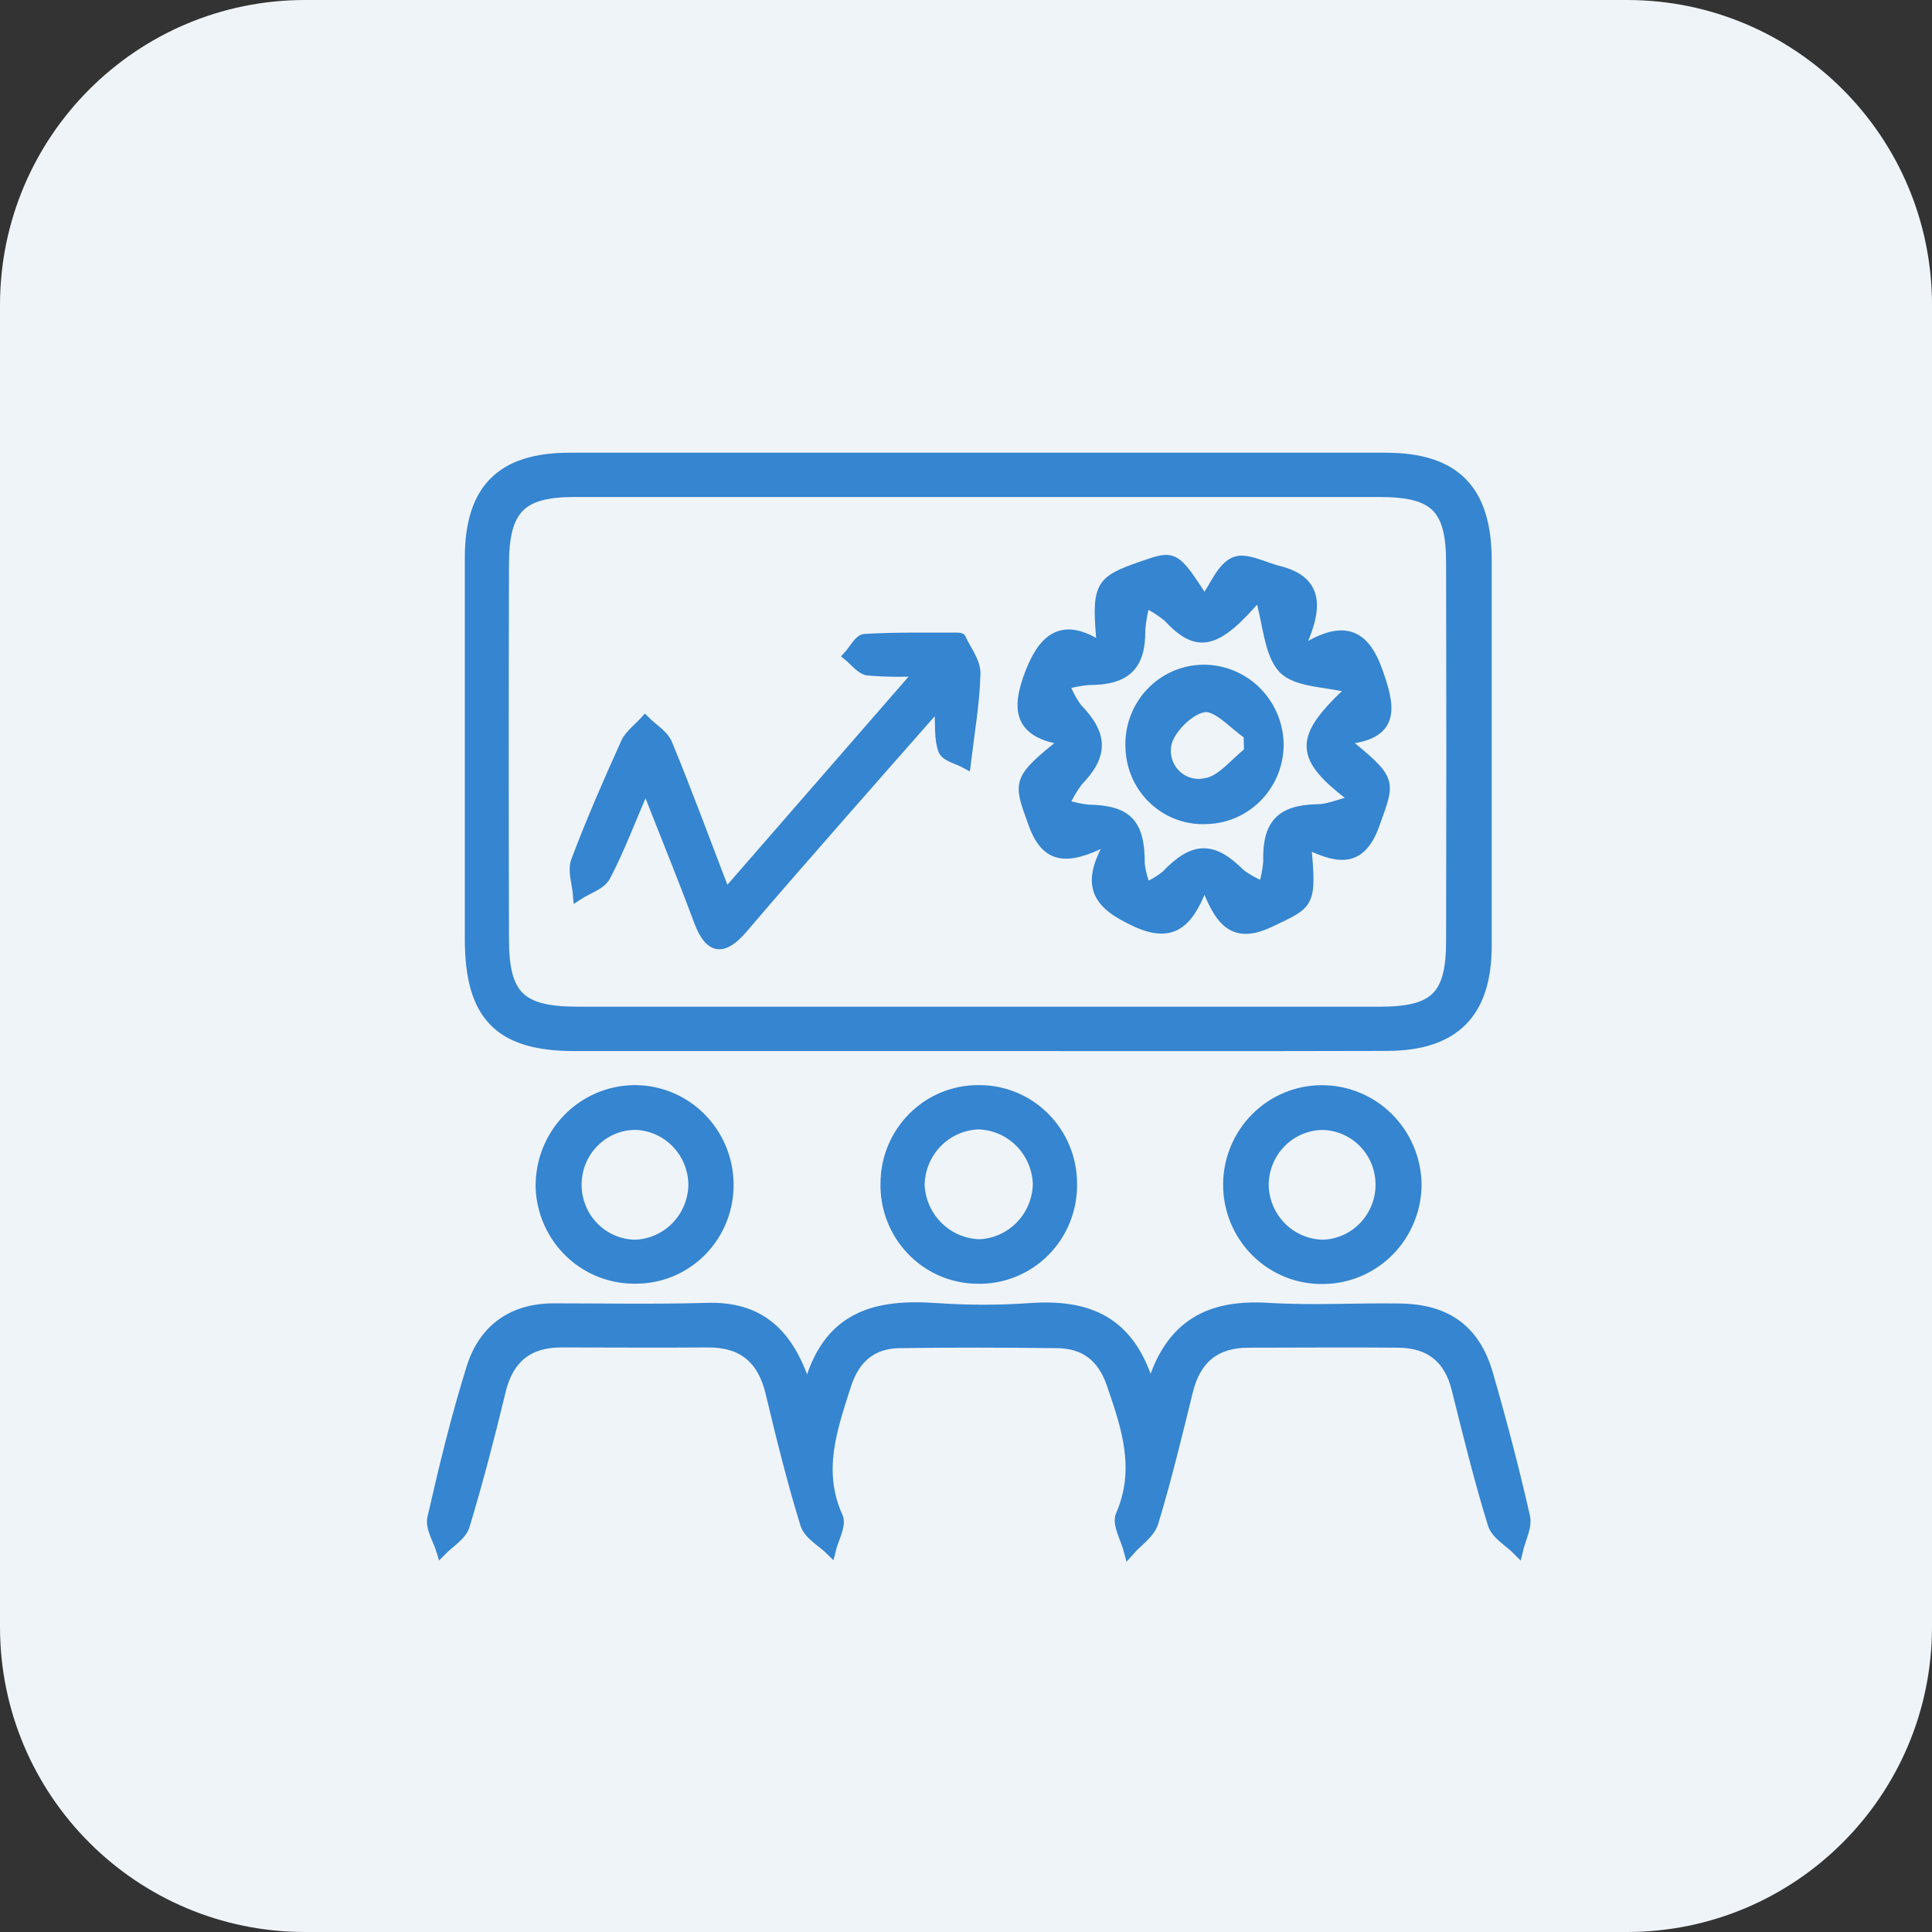
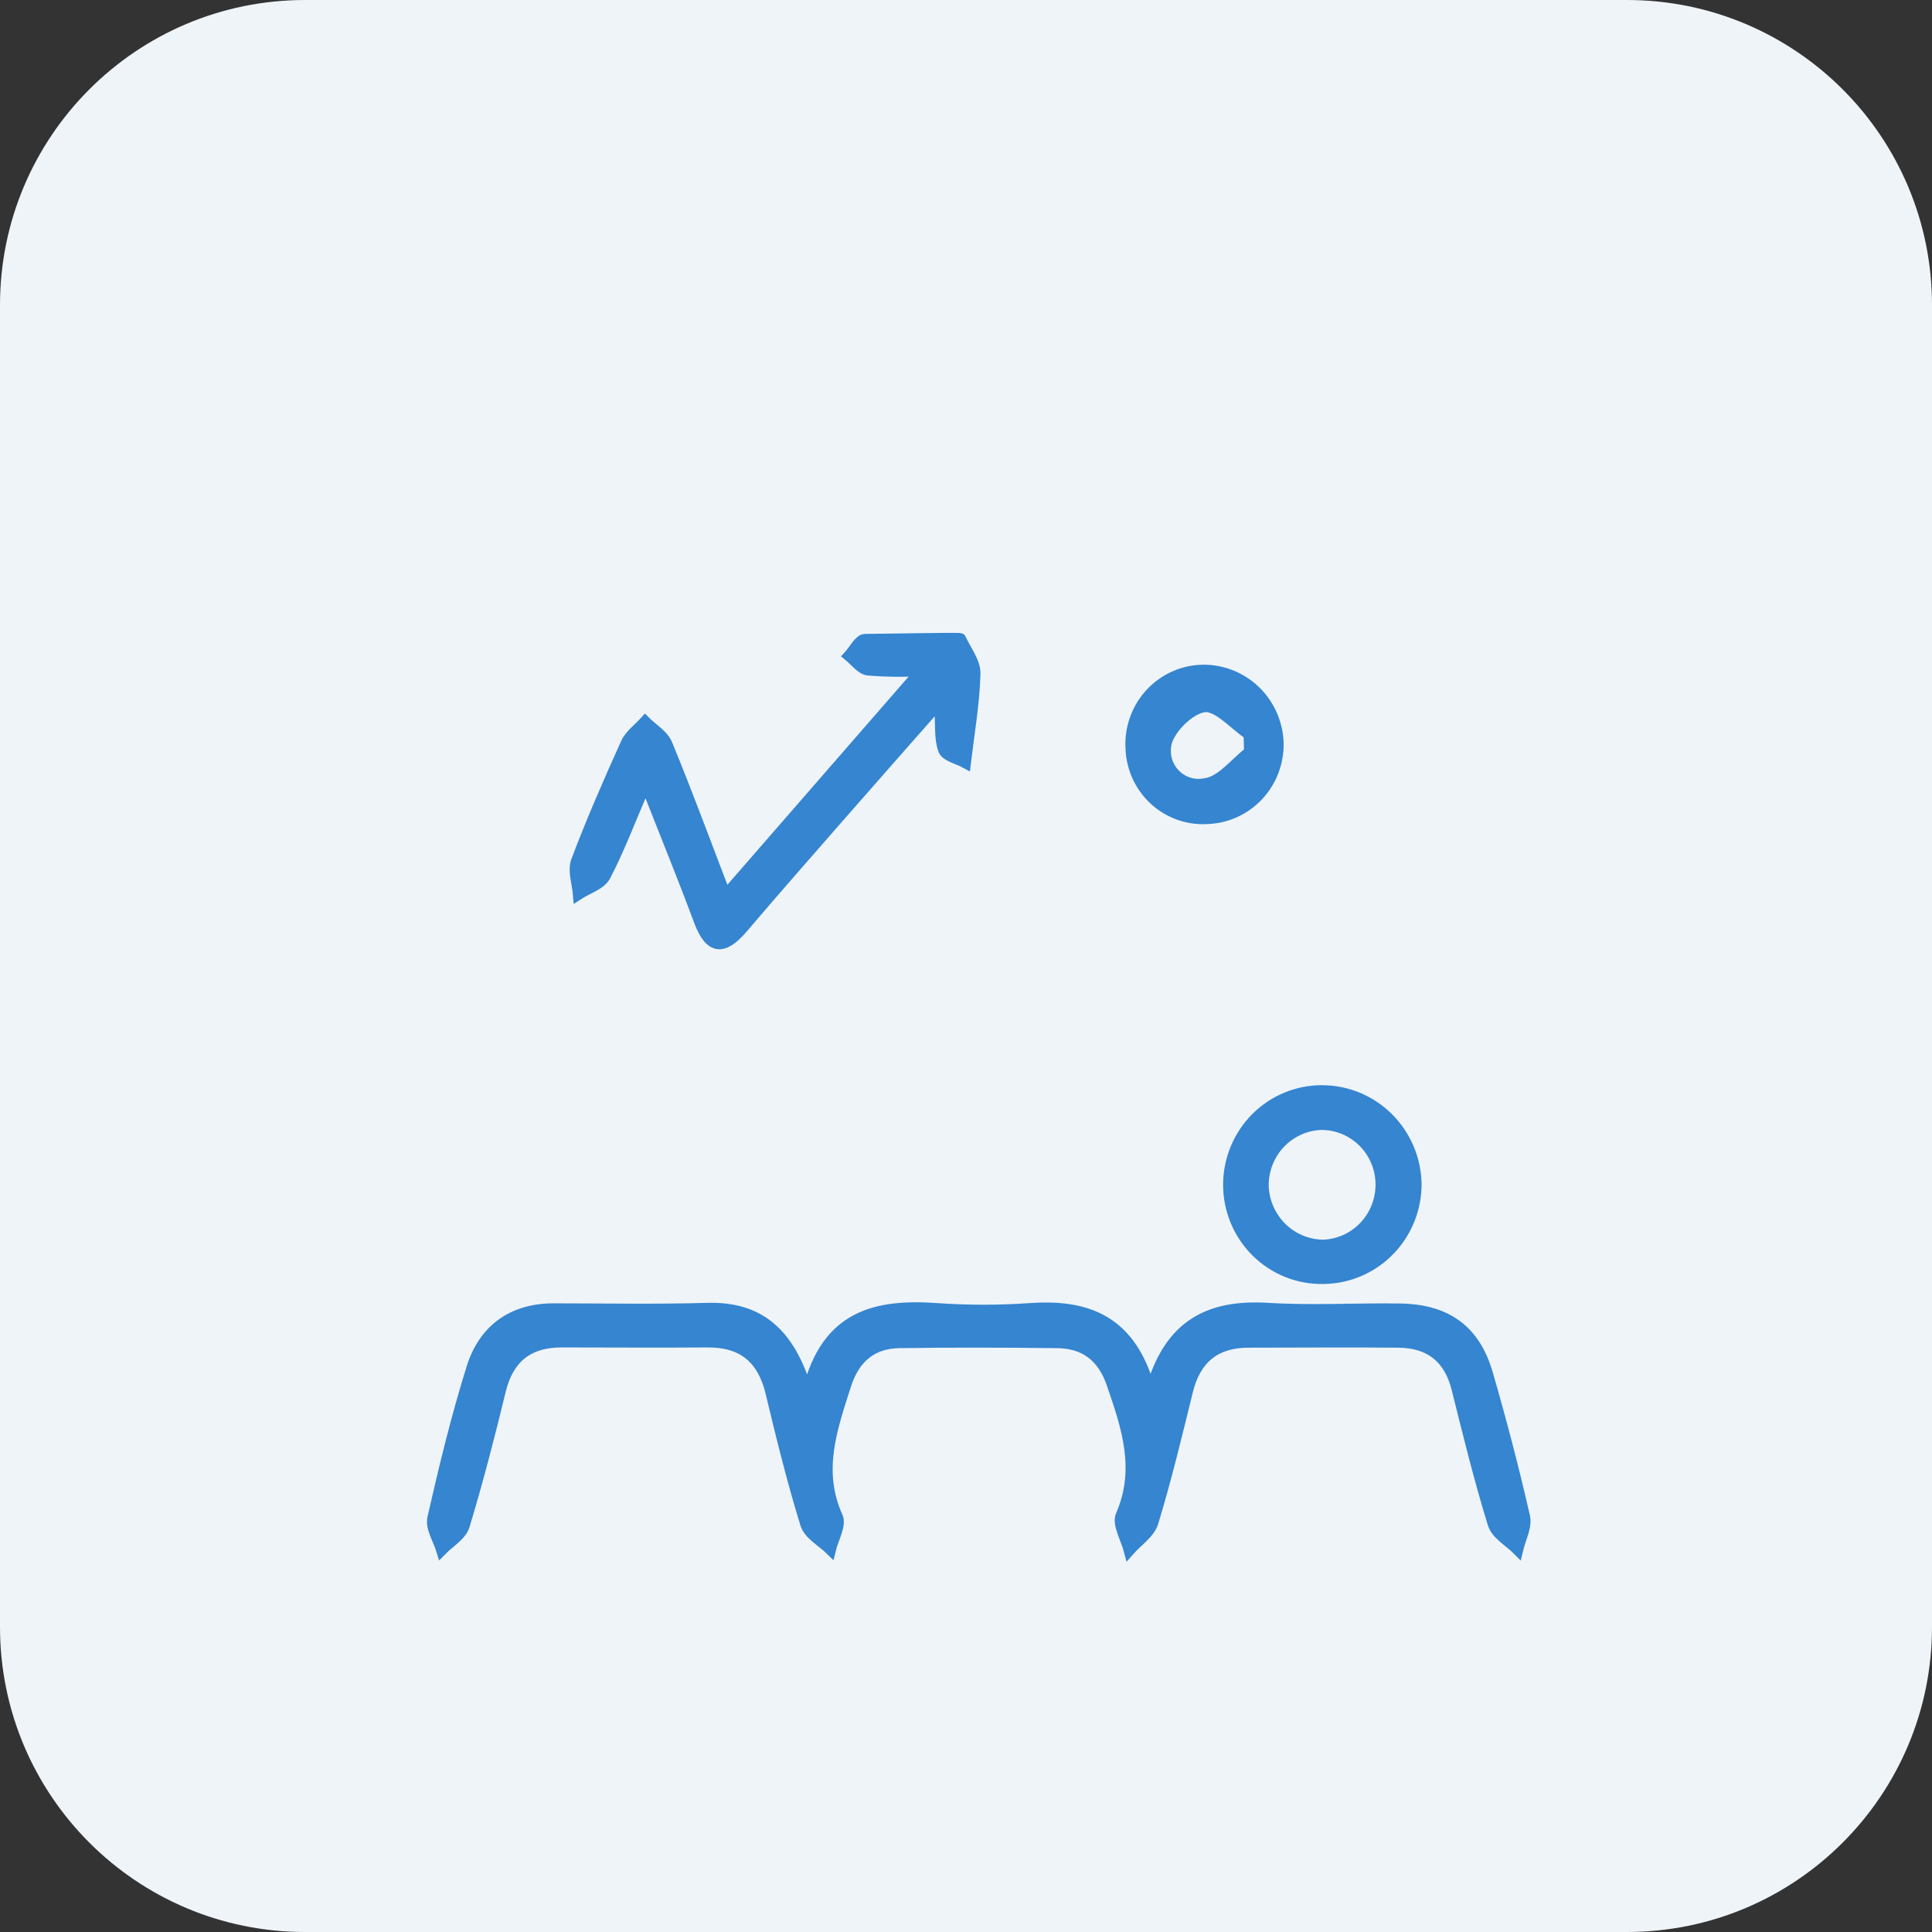
<svg xmlns="http://www.w3.org/2000/svg" width="76" height="76" viewBox="0 0 76 76" fill="none">
  <rect x="0" y="0" width="76" height="76" fill="#333333" stroke="none" />
  <g clip-path="url(#clip0_30_160)">
    <path d="M64 0H12C5.373 0 0 5.373 0 12V64C0 70.627 5.373 76 12 76H64C70.627 76 76 70.627 76 64V12C76 5.373 70.627 0 64 0Z" fill="#EFF4F9" />
-     <path d="M38.354 41.146C33.102 41.146 27.849 41.146 22.597 41.146C19.646 41.146 18.488 39.961 18.485 36.956C18.485 31.95 18.485 26.947 18.485 21.945C18.485 19.249 19.716 18.012 22.391 18.009C33.097 18.009 43.804 18.009 54.51 18.009C57.237 18.009 58.477 19.268 58.48 22.04C58.48 27.095 58.48 32.149 58.48 37.204C58.48 39.856 57.21 41.134 54.568 41.14C49.162 41.155 43.756 41.146 38.354 41.146ZM38.505 39.801C43.757 39.801 49.01 39.801 54.262 39.801C56.455 39.801 57.083 39.189 57.086 37.014C57.098 32.061 57.098 27.108 57.086 22.154C57.086 19.976 56.452 19.354 54.274 19.351C43.713 19.351 33.154 19.351 22.597 19.351C20.476 19.351 19.825 20.027 19.822 22.218C19.809 27.119 19.809 32.02 19.822 36.922C19.822 39.182 20.461 39.798 22.737 39.801H38.505Z" fill="#3585D0" stroke="#3585D0" stroke-width="0.4" />
    <path d="M31.763 54.735C32.496 51.709 34.49 51.292 36.869 51.461C38.079 51.545 39.294 51.545 40.505 51.461C42.759 51.301 44.508 51.914 45.259 54.699C46.004 52.018 47.65 51.314 49.898 51.451C51.61 51.556 53.331 51.451 55.049 51.476C56.898 51.497 58.028 52.306 58.531 54.043C59.067 55.902 59.561 57.777 59.988 59.661C60.079 60.062 59.813 60.546 59.709 60.991C59.37 60.648 58.846 60.36 58.722 59.949C58.182 58.2 57.746 56.417 57.301 54.637C56.998 53.412 56.225 52.827 55.016 52.815C53.049 52.796 51.077 52.815 49.11 52.815C47.819 52.815 47.041 53.449 46.729 54.72C46.304 56.451 45.886 58.185 45.368 59.891C45.238 60.323 44.741 60.645 44.414 61.018C44.292 60.54 43.935 59.958 44.089 59.603C44.88 57.783 44.311 56.126 43.726 54.429C43.362 53.369 42.653 52.842 41.584 52.833C39.514 52.809 37.444 52.802 35.375 52.833C34.302 52.851 33.62 53.427 33.281 54.493C32.736 56.197 32.139 57.863 32.957 59.67C33.105 59.998 32.781 60.54 32.675 60.984C32.333 60.645 31.805 60.372 31.678 59.949C31.154 58.249 30.727 56.515 30.312 54.781C29.99 53.44 29.197 52.793 27.833 52.805C25.915 52.821 23.997 52.805 22.076 52.805C20.797 52.805 20.009 53.418 19.697 54.708C19.267 56.491 18.806 58.267 18.276 60.02C18.158 60.406 17.685 60.678 17.367 61.003C17.237 60.574 16.925 60.102 17.009 59.722C17.461 57.734 17.943 55.74 18.549 53.807C19.018 52.303 20.137 51.482 21.742 51.47C23.761 51.47 25.782 51.51 27.803 51.451C29.893 51.387 31.081 52.447 31.763 54.735Z" fill="#3585D0" stroke="#3585D0" stroke-width="0.4" />
-     <path d="M38.505 42.886C38.985 42.882 39.461 42.975 39.905 43.158C40.349 43.341 40.753 43.611 41.094 43.953C41.434 44.294 41.705 44.701 41.889 45.149C42.074 45.596 42.169 46.077 42.169 46.562C42.177 47.059 42.085 47.553 41.9 48.014C41.714 48.474 41.437 48.892 41.087 49.241C40.737 49.59 40.32 49.864 39.862 50.046C39.405 50.228 38.915 50.314 38.423 50.299C37.944 50.293 37.471 50.191 37.03 49.999C36.59 49.807 36.192 49.529 35.859 49.18C35.525 48.832 35.263 48.421 35.088 47.97C34.912 47.519 34.826 47.037 34.836 46.553C34.837 46.068 34.933 45.588 35.118 45.141C35.303 44.694 35.575 44.288 35.916 43.947C36.257 43.606 36.661 43.337 37.105 43.155C37.55 42.973 38.026 42.882 38.505 42.886ZM40.829 46.562C40.805 45.943 40.547 45.357 40.11 44.923C39.672 44.489 39.087 44.24 38.475 44.228C37.862 44.253 37.282 44.515 36.853 44.959C36.425 45.404 36.181 45.997 36.172 46.617C36.202 47.235 36.461 47.819 36.899 48.251C37.337 48.684 37.92 48.933 38.532 48.948C39.142 48.922 39.718 48.662 40.145 48.222C40.571 47.782 40.816 47.193 40.829 46.577V46.562Z" fill="#3585D0" stroke="#3585D0" stroke-width="0.4" />
-     <path d="M25.046 50.296C24.077 50.322 23.136 49.961 22.429 49.291C21.722 48.62 21.306 47.694 21.27 46.715C21.261 46.217 21.349 45.722 21.53 45.259C21.712 44.795 21.983 44.373 22.327 44.017C22.671 43.661 23.082 43.377 23.536 43.183C23.99 42.989 24.477 42.888 24.97 42.886C25.939 42.885 26.87 43.27 27.56 43.958C28.251 44.646 28.645 45.582 28.658 46.562C28.665 47.047 28.578 47.53 28.4 47.981C28.222 48.432 27.957 48.843 27.622 49.19C27.286 49.537 26.885 49.814 26.443 50.004C26.001 50.193 25.526 50.293 25.046 50.296ZM24.97 44.246C24.358 44.255 23.774 44.509 23.345 44.951C22.916 45.393 22.677 45.989 22.679 46.608C22.68 47.227 22.921 47.821 23.351 48.262C23.78 48.703 24.364 48.956 24.976 48.967C25.587 48.948 26.168 48.692 26.597 48.252C27.026 47.811 27.271 47.22 27.279 46.602C27.273 45.984 27.03 45.394 26.601 44.955C26.173 44.515 25.592 44.261 24.982 44.246H24.97Z" fill="#3585D0" stroke="#3585D0" stroke-width="0.4" />
    <path d="M52.013 42.889C52.984 42.891 53.915 43.277 54.608 43.963C55.301 44.65 55.701 45.584 55.722 46.565C55.725 47.547 55.346 48.491 54.665 49.192C53.984 49.892 53.057 50.294 52.086 50.308C51.593 50.322 51.103 50.236 50.645 50.054C50.186 49.872 49.768 49.599 49.416 49.251C49.064 48.902 48.785 48.486 48.595 48.026C48.406 47.566 48.31 47.072 48.314 46.574C48.323 45.59 48.718 44.65 49.411 43.959C50.104 43.269 51.04 42.884 52.013 42.889ZM52.047 48.966C52.658 48.946 53.238 48.684 53.661 48.236C54.084 47.789 54.317 47.193 54.31 46.574C54.303 45.955 54.055 45.363 53.619 44.928C53.183 44.493 52.596 44.249 51.983 44.249C51.371 44.268 50.79 44.528 50.365 44.974C49.94 45.42 49.704 46.016 49.707 46.635C49.724 47.255 49.977 47.843 50.414 48.278C50.85 48.713 51.437 48.959 52.05 48.966H52.047Z" fill="#3585D0" stroke="#3585D0" stroke-width="0.4" />
-     <path d="M43.808 32.927C42.172 33.782 41.214 33.974 40.651 32.397C40.045 30.724 39.972 30.684 41.941 29.116C40.087 28.865 39.948 27.937 40.538 26.436C41.129 24.935 41.938 24.518 43.353 25.474C43.132 23.023 43.208 22.873 44.938 22.273C46.205 21.831 46.205 21.831 47.383 23.645C47.777 23.09 48.053 22.337 48.559 22.113C48.995 21.914 49.699 22.309 50.28 22.453C51.968 22.87 51.85 24.016 51.001 25.737C52.774 24.512 53.647 24.861 54.195 26.417C54.686 27.808 54.944 28.945 52.801 29.088C54.816 30.721 54.692 30.675 54.068 32.437C53.486 34.066 52.501 33.711 51.377 33.184C51.595 35.617 51.535 35.522 49.944 36.281C48.414 37.01 47.923 36.085 47.383 34.661C46.823 36.153 46.247 36.986 44.681 36.26C43.266 35.598 42.532 34.903 43.808 32.927ZM49.544 23.369C47.829 25.4 47.105 25.514 45.941 24.264C45.667 24.038 45.366 23.85 45.044 23.703C44.946 24.052 44.882 24.41 44.853 24.772C44.872 26.191 44.299 26.751 42.82 26.748C42.5 26.776 42.184 26.836 41.875 26.926C41.995 27.261 42.162 27.576 42.372 27.863C43.39 28.908 43.402 29.701 42.405 30.727C42.19 31.01 42.01 31.319 41.869 31.646C42.172 31.748 42.485 31.817 42.802 31.852C44.356 31.879 44.841 32.394 44.832 33.996C44.872 34.312 44.954 34.621 45.075 34.915C45.361 34.793 45.629 34.632 45.871 34.437C46.959 33.294 47.705 33.285 48.792 34.379C49.071 34.588 49.377 34.756 49.702 34.878C49.801 34.562 49.865 34.235 49.892 33.904C49.853 32.418 50.383 31.864 51.832 31.836C52.235 31.836 52.638 31.649 53.347 31.472C51.038 29.762 51.044 29.061 53.201 27.073C52.165 26.812 51.02 26.855 50.474 26.298C49.908 25.682 49.892 24.518 49.544 23.369Z" fill="#3585D0" stroke="#3585D0" stroke-width="0.4" />
-     <path d="M25.4 30.872C24.794 32.278 24.373 33.408 23.818 34.468C23.637 34.811 23.109 34.964 22.74 35.206C22.706 34.756 22.518 34.248 22.664 33.865C23.255 32.296 23.927 30.759 24.618 29.23C24.77 28.893 25.118 28.648 25.376 28.36C25.679 28.666 26.106 28.902 26.255 29.279C27.027 31.151 27.727 33.053 28.545 35.188L36.196 26.399C35.509 26.438 34.819 26.429 34.133 26.372C33.857 26.326 33.624 26.001 33.375 25.799C33.587 25.569 33.79 25.149 34.018 25.137C35.23 25.064 36.442 25.091 37.654 25.085C37.702 25.085 37.784 25.085 37.799 25.119C38.005 25.581 38.384 26.038 38.369 26.51C38.336 27.686 38.13 28.859 37.99 30.029C37.687 29.861 37.202 29.76 37.108 29.509C36.939 29.064 37.002 28.528 36.948 27.671C35.542 29.267 34.321 30.651 33.106 32.039C31.806 33.528 30.497 35.013 29.215 36.521C28.46 37.403 27.924 37.375 27.497 36.239C26.864 34.532 26.173 32.851 25.4 30.872Z" fill="#3585D0" stroke="#3585D0" stroke-width="0.4" />
+     <path d="M25.4 30.872C24.794 32.278 24.373 33.408 23.818 34.468C23.637 34.811 23.109 34.964 22.74 35.206C22.706 34.756 22.518 34.248 22.664 33.865C23.255 32.296 23.927 30.759 24.618 29.23C24.77 28.893 25.118 28.648 25.376 28.36C25.679 28.666 26.106 28.902 26.255 29.279C27.027 31.151 27.727 33.053 28.545 35.188L36.196 26.399C35.509 26.438 34.819 26.429 34.133 26.372C33.857 26.326 33.624 26.001 33.375 25.799C33.587 25.569 33.79 25.149 34.018 25.137C37.702 25.085 37.784 25.085 37.799 25.119C38.005 25.581 38.384 26.038 38.369 26.51C38.336 27.686 38.13 28.859 37.99 30.029C37.687 29.861 37.202 29.76 37.108 29.509C36.939 29.064 37.002 28.528 36.948 27.671C35.542 29.267 34.321 30.651 33.106 32.039C31.806 33.528 30.497 35.013 29.215 36.521C28.46 37.403 27.924 37.375 27.497 36.239C26.864 34.532 26.173 32.851 25.4 30.872Z" fill="#3585D0" stroke="#3585D0" stroke-width="0.4" />
    <path d="M50.295 29.221C50.312 29.996 50.025 30.746 49.496 31.308C48.968 31.869 48.241 32.196 47.474 32.217C47.096 32.238 46.717 32.182 46.36 32.052C46.003 31.923 45.675 31.723 45.396 31.464C45.117 31.205 44.891 30.892 44.733 30.544C44.575 30.195 44.487 29.819 44.474 29.436C44.452 29.04 44.51 28.644 44.644 28.272C44.777 27.9 44.984 27.559 45.253 27.27C45.521 26.981 45.844 26.751 46.203 26.592C46.562 26.433 46.949 26.35 47.341 26.348C48.106 26.345 48.842 26.643 49.394 27.179C49.945 27.716 50.268 28.448 50.295 29.221ZM49.138 29.576L49.12 28.899C48.532 28.504 47.892 27.745 47.368 27.818C46.792 27.898 46.002 28.682 45.883 29.276C45.841 29.49 45.852 29.71 45.915 29.918C45.978 30.126 46.092 30.315 46.246 30.467C46.4 30.62 46.589 30.731 46.796 30.79C47.003 30.849 47.222 30.856 47.432 30.808C48.05 30.716 48.571 30.011 49.138 29.576Z" fill="#3585D0" stroke="#3585D0" stroke-width="0.4" />
  </g>
  <defs>
    <clipPath id="clip0_30_160">
      <rect width="76" height="76" fill="white" />
    </clipPath>
  </defs>
</svg>